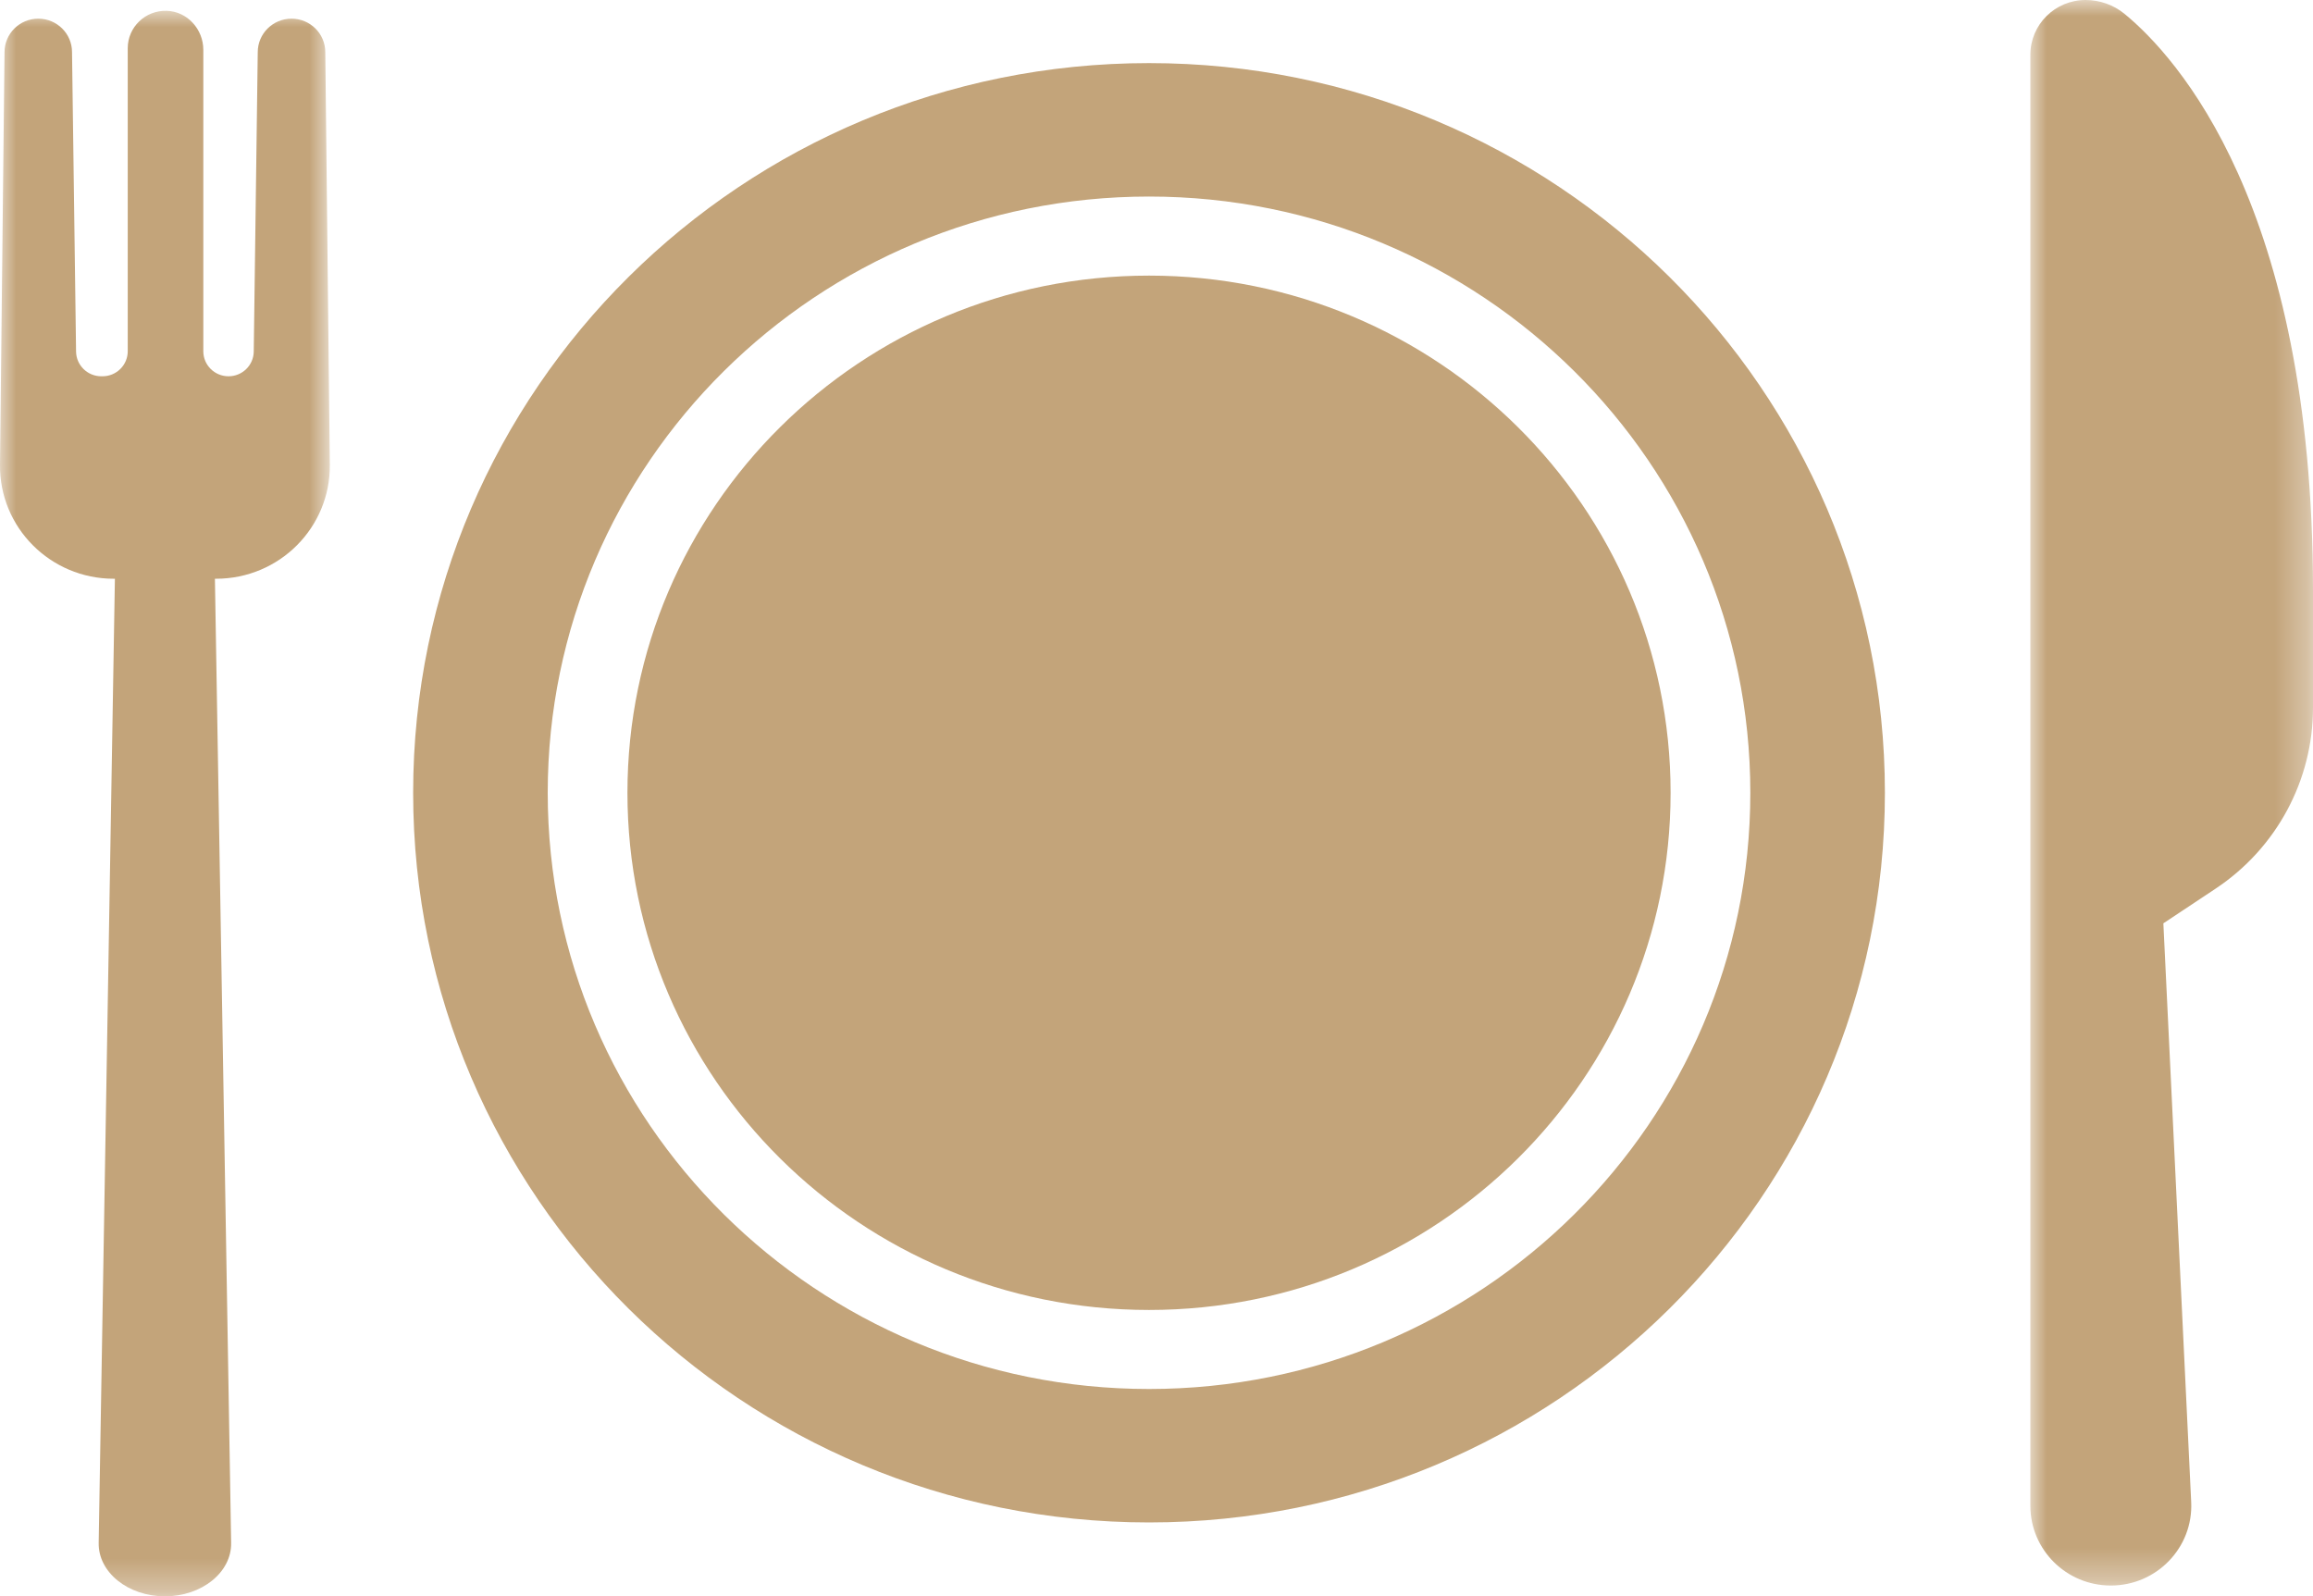
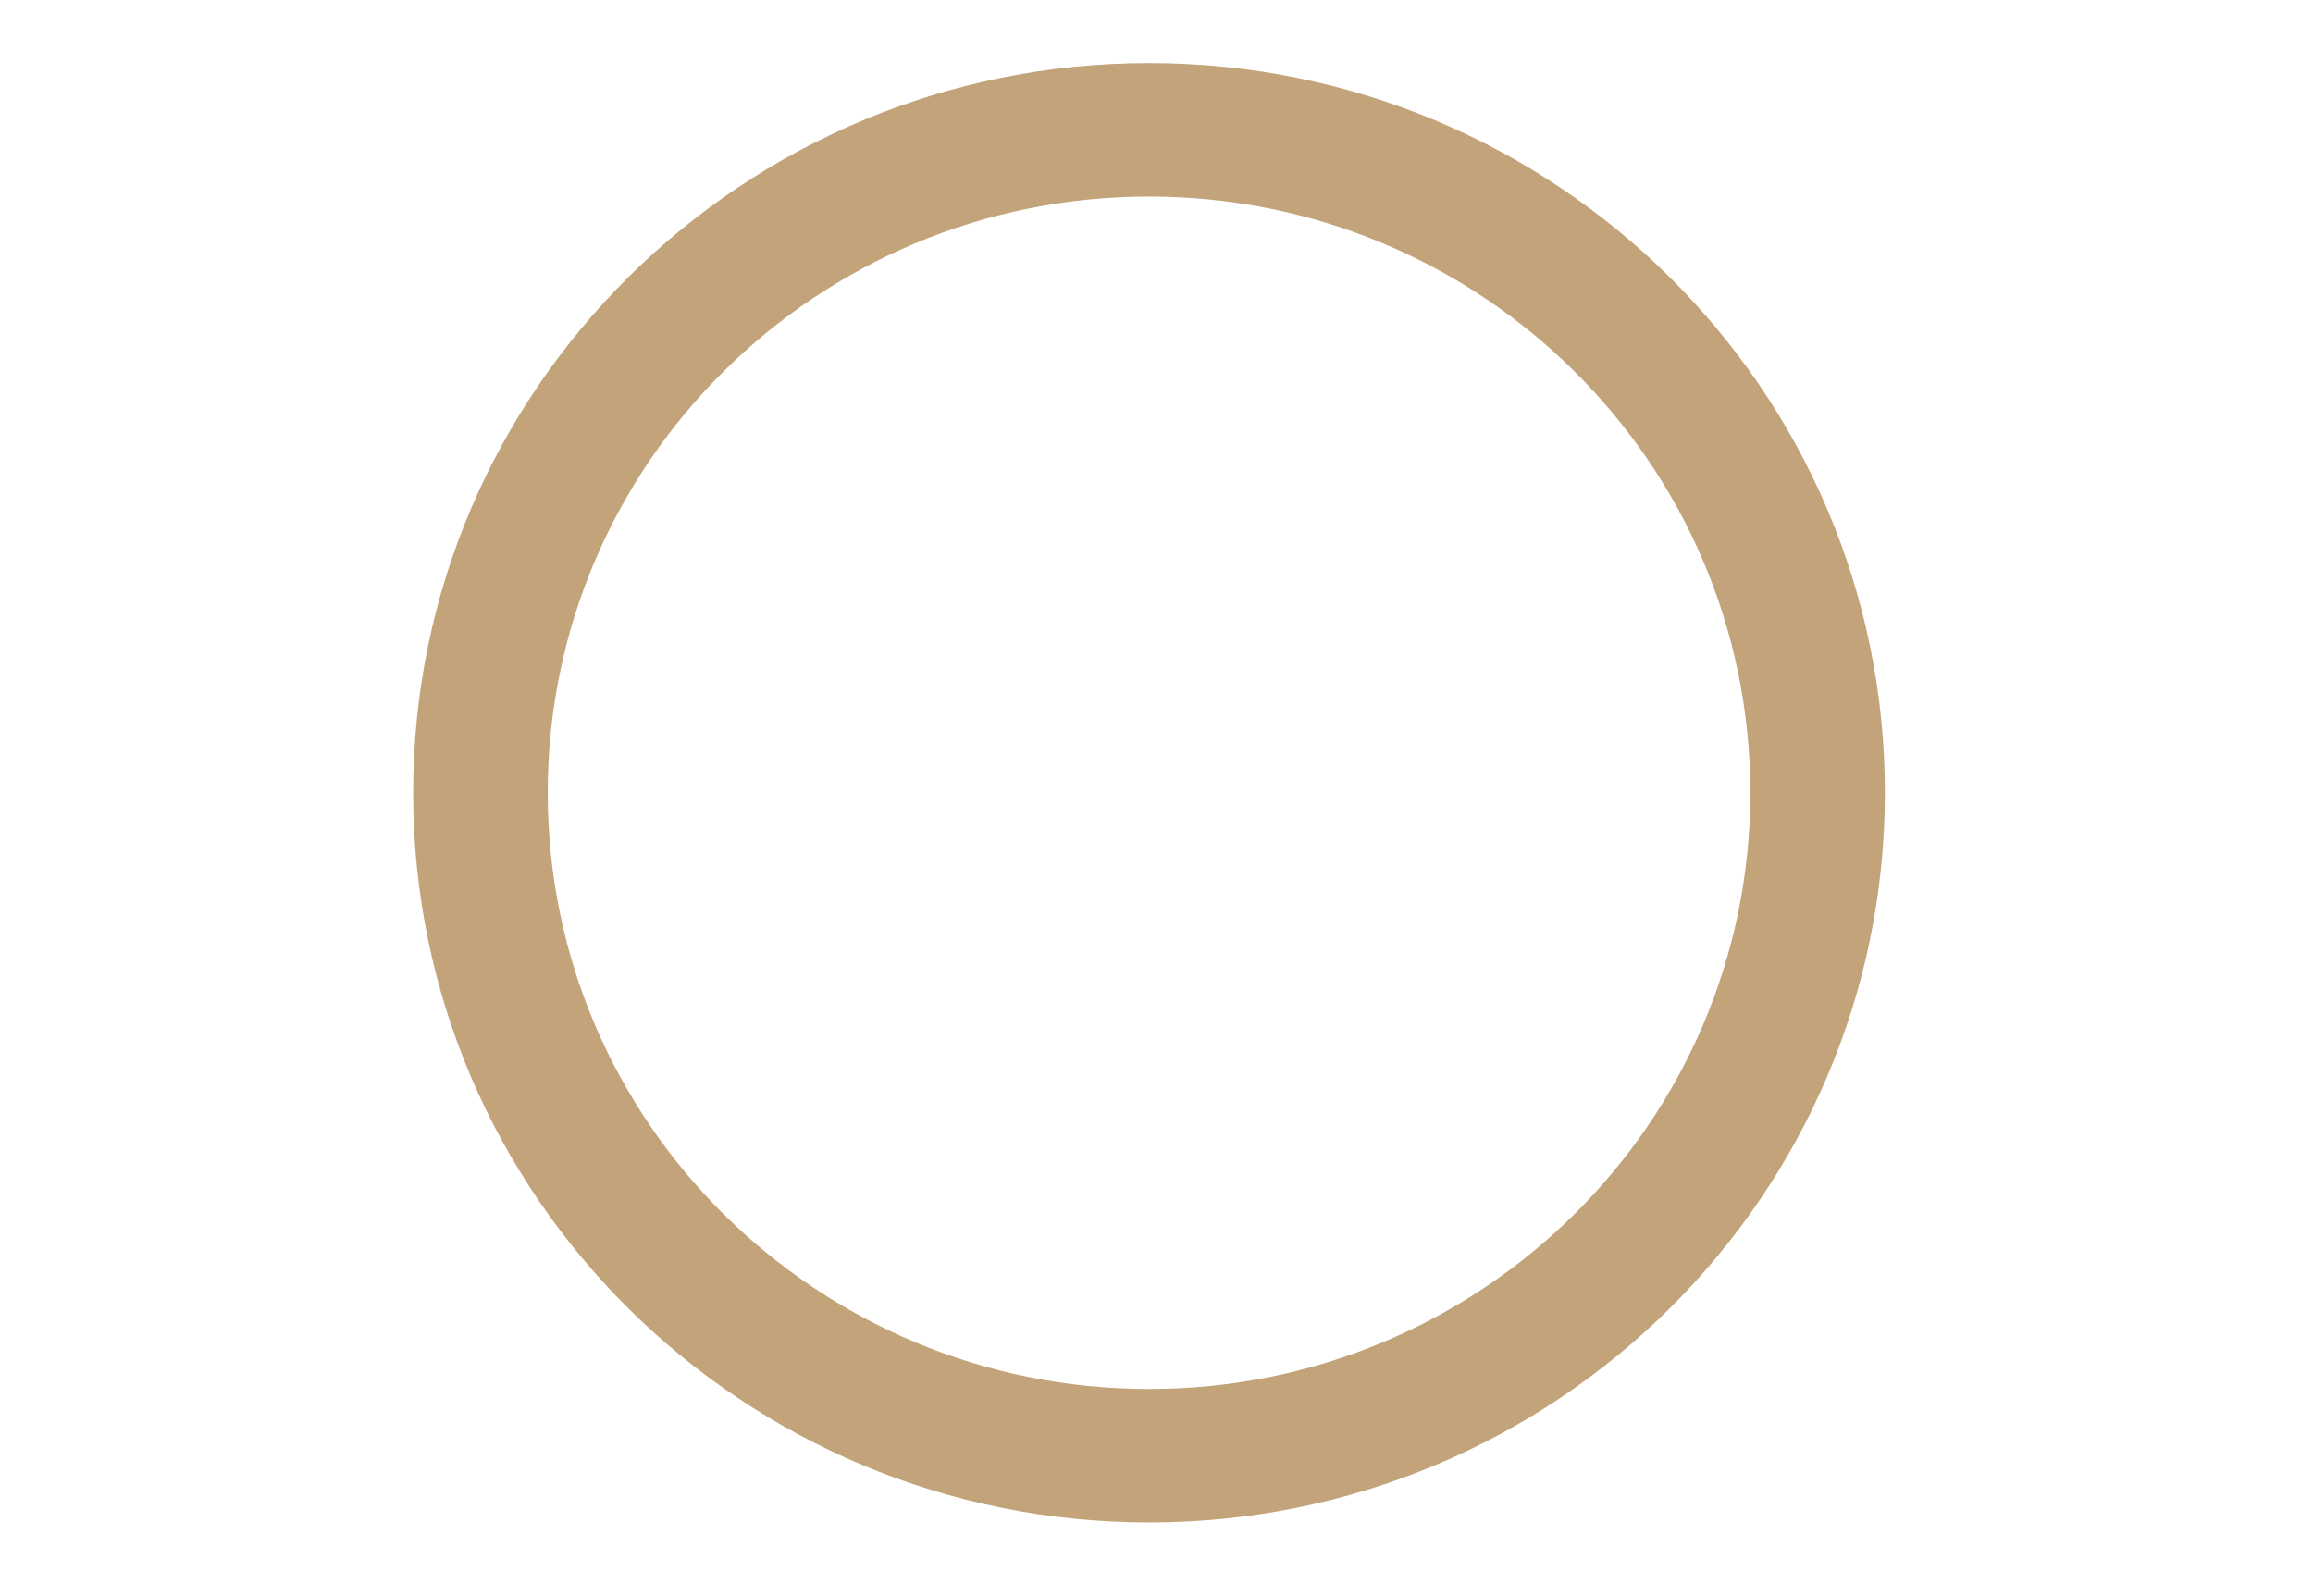
<svg xmlns="http://www.w3.org/2000/svg" xmlns:xlink="http://www.w3.org/1999/xlink" width="71px" height="49px" viewBox="0 0 71 49" version="1.1">
  <title>Group 7</title>
  <defs>
-     <polygon id="path-1" points="0 0 10.124 0 10.124 48.669 0 48.669" />
-     <polygon id="path-3" points="0 0 8.676 0 8.676 48.669 0 48.669" />
-   </defs>
+     </defs>
  <g id="Design" stroke="none" stroke-width="1" fill="none" fill-rule="evenodd">
    <g id="07-The-Cliff-House-Restaurant@1440px" transform="translate(-966, -1272)">
      <g id="Group-11" transform="translate(966, 1272)">
        <g id="Group-3" transform="translate(0, 0.331)">
          <mask id="mask-2" fill="white">
            <use xlink:href="#path-1" />
          </mask>
          <g id="Clip-2" />
-           <path d="M8.949,0.242 C8.377,0.242 7.912,0.702 7.912,1.27 L7.789,10.462 C7.783,10.881 7.438,11.219 7.015,11.219 C6.587,11.219 6.241,10.875 6.241,10.451 L6.241,1.198 C6.241,0.569 5.752,0.019 5.117,0.001 C4.46,-0.019 3.921,0.503 3.921,1.15 L3.921,10.451 C3.921,10.875 3.574,11.219 3.147,11.219 L3.109,11.219 C2.686,11.219 2.341,10.881 2.335,10.462 L2.211,1.27 C2.211,0.702 1.748,0.242 1.175,0.242 C0.603,0.242 0.139,0.702 0.139,1.27 L0,13.934 C-0.021,15.861 1.548,17.434 3.492,17.434 L3.527,17.434 L3.029,47.029 C3.013,47.931 3.928,48.669 5.062,48.669 C6.196,48.669 7.111,47.931 7.095,47.029 L6.597,17.434 L6.632,17.434 C8.576,17.434 10.145,15.861 10.124,13.934 L9.985,1.27 C9.985,0.702 9.521,0.242 8.949,0.242" id="Fill-1" fill="#C3A47A" mask="url(#mask-2)" />
        </g>
        <g id="Group-6" transform="translate(62.324, 0)">
          <mask id="mask-4" fill="white">
            <use xlink:href="#path-3" />
          </mask>
          <g id="Clip-5" />
-           <path d="M2.893,0.427 C2.556,0.15 2.133,-1.35693251e-05 1.695,-1.35693251e-05 C0.759,-1.35693251e-05 0,0.753 0,1.681 L0,22.276 L0,31.054 L0,46.22 C0,47.572 1.106,48.669 2.47,48.669 C3.88,48.669 5.005,47.5 4.937,46.103 L4.083,28.342 L5.687,27.277 C7.555,26.036 8.676,23.953 8.676,21.724 L8.676,18.134 C8.676,6.298 4.474,1.728 2.893,0.427" id="Fill-4" fill="#C3A47A" mask="url(#mask-4)" />
+           <path d="M2.893,0.427 C2.556,0.15 2.133,-1.35693251e-05 1.695,-1.35693251e-05 C0.759,-1.35693251e-05 0,0.753 0,1.681 L0,22.276 L0,31.054 L0,46.22 C0,47.572 1.106,48.669 2.47,48.669 C3.88,48.669 5.005,47.5 4.937,46.103 L5.687,27.277 C7.555,26.036 8.676,23.953 8.676,21.724 L8.676,18.134 C8.676,6.298 4.474,1.728 2.893,0.427" id="Fill-4" fill="#C3A47A" mask="url(#mask-4)" />
        </g>
        <path d="M35.271,42.636 C25.076,42.636 16.813,34.443 16.813,24.335 C16.813,14.226 25.076,6.033 35.271,6.033 C45.465,6.033 53.728,14.226 53.728,24.335 C53.728,34.443 45.465,42.636 35.271,42.636 M35.271,1.937 C22.794,1.937 12.682,11.966 12.682,24.335 C12.682,36.704 22.794,46.732 35.271,46.732 C47.745,46.732 57.859,36.704 57.859,24.335 C57.859,11.966 47.745,1.937 35.271,1.937" id="Fill-7" fill="#C3A47A" />
-         <path d="M35.271,8.46 C26.427,8.46 19.26,15.566 19.26,24.335 C19.26,33.102 26.427,40.21 35.271,40.21 C44.112,40.21 51.281,33.102 51.281,24.335 C51.281,15.566 44.112,8.46 35.271,8.46" id="Fill-9" fill="#C3A47A" />
      </g>
    </g>
  </g>
</svg>